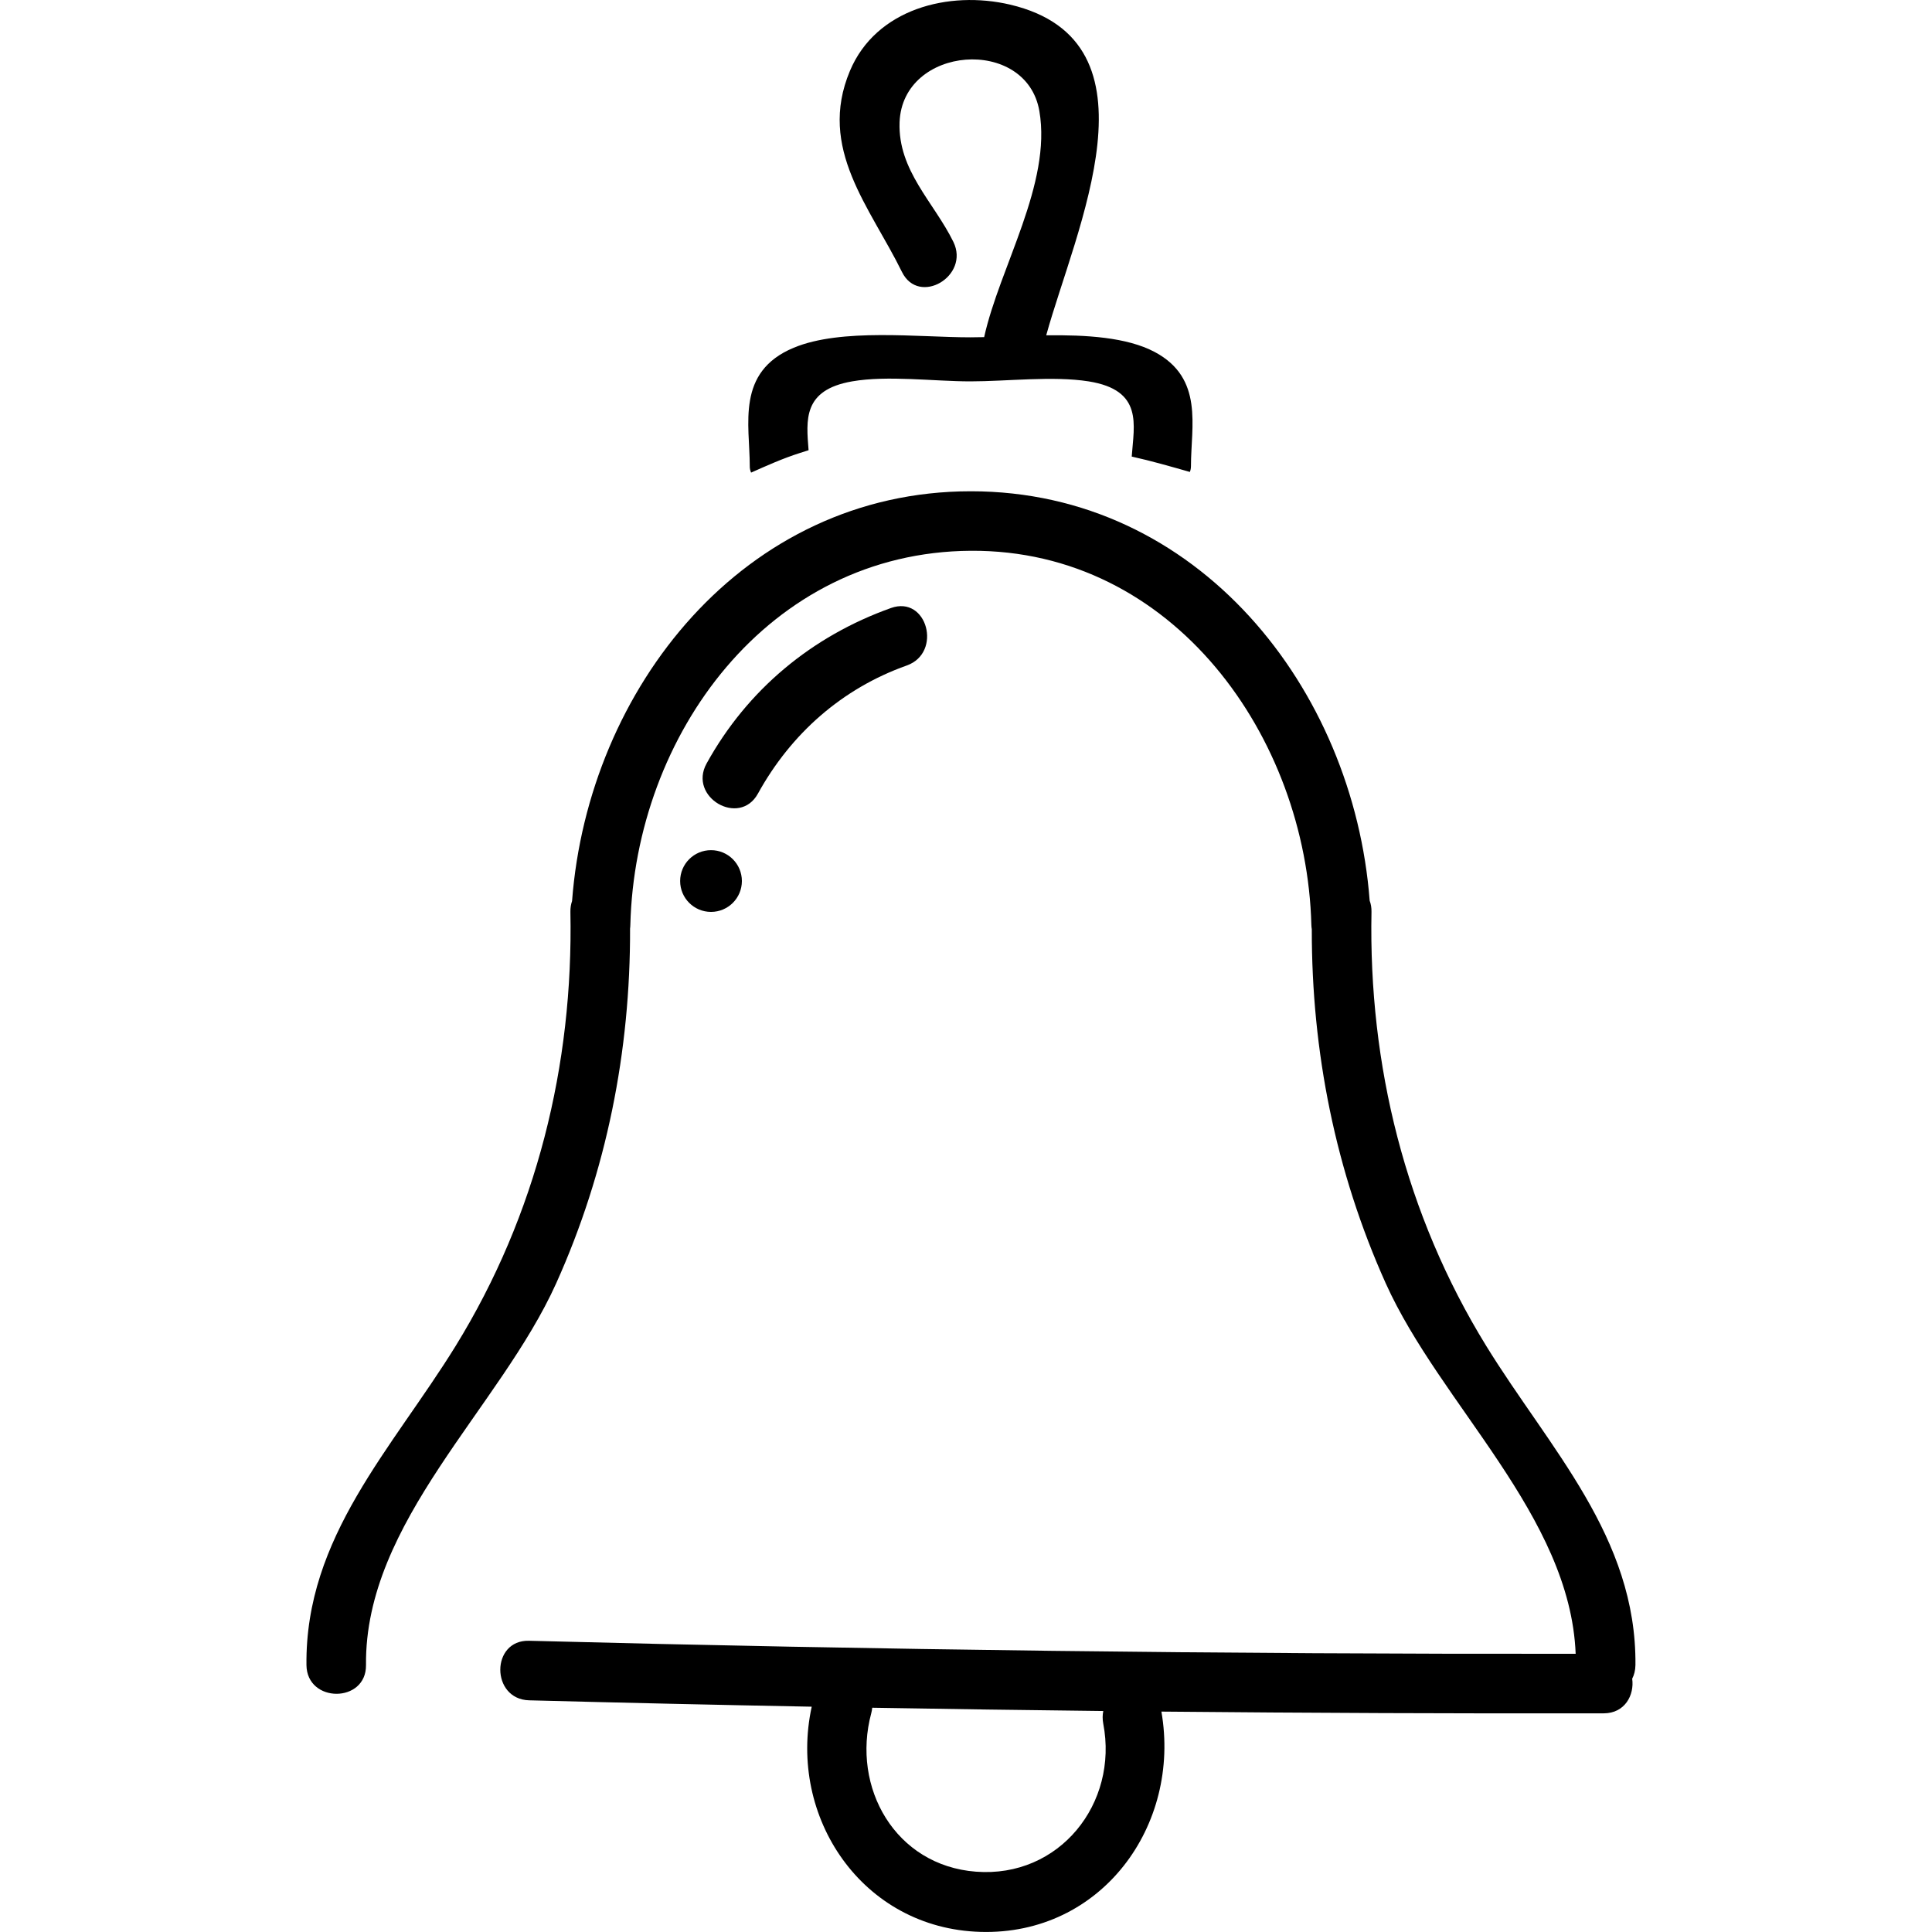
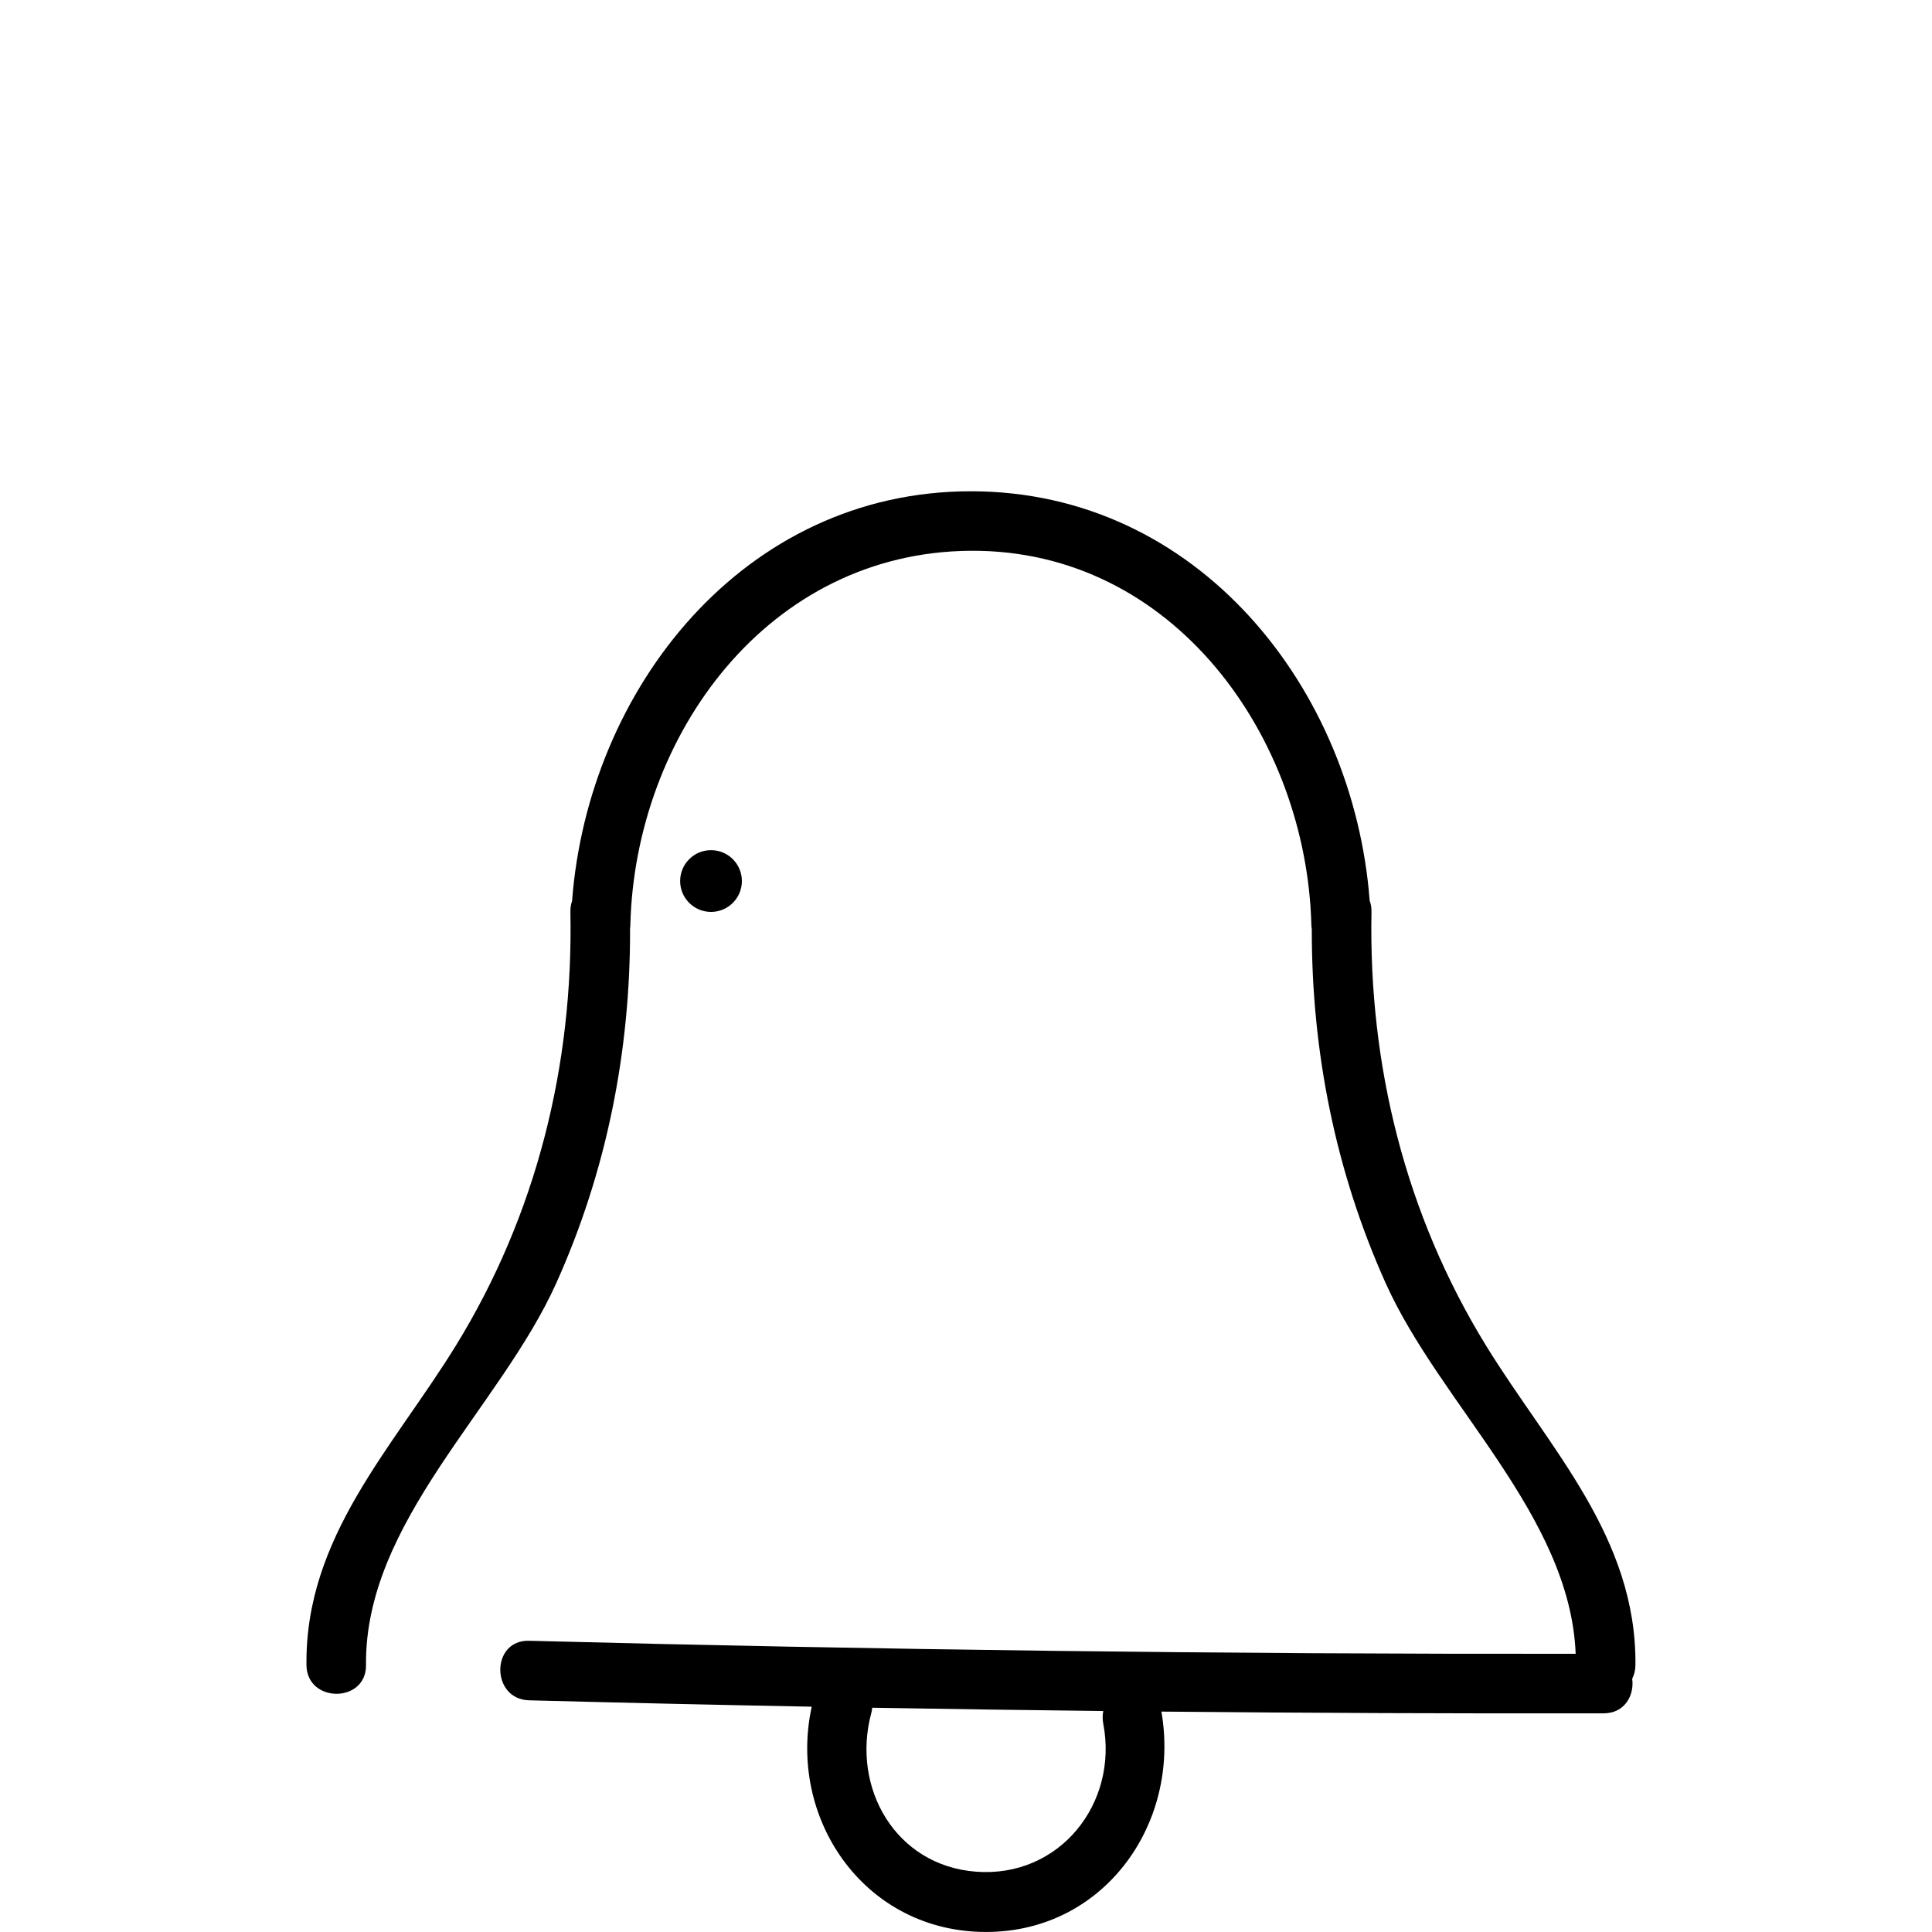
<svg xmlns="http://www.w3.org/2000/svg" version="1.1" id="Layer_1" x="0px" y="0px" viewBox="0 0 500 500" style="enable-background:new 0 0 500 500;" xml:space="preserve">
  <g>
-     <path d="M194.38,122.31c4.08-1.81,8.17-3.66,12.64-5.08c0.75-0.25,1.49-0.46,2.24-0.71c-0.6-7.78-1.56-15.59,11.26-17.82   c9.12-1.6,21.3,0,30.61,0c9.44,0,21.34-1.46,30.61,0c14.2,2.27,11.72,11.22,11.15,19.46c5.15,1.14,10.15,2.59,15.05,3.98   c0.18-0.46,0.28-0.96,0.28-1.53c0-10.26,3.37-22.72-9.37-29.51c-7.22-3.84-17.78-4.45-28.09-4.32c7.52-27.3,30.92-76.08-9.33-85.58   c-15.87-3.73-34.72,1.07-41.47,17.15c-8.45,20.1,5.25,35.26,13.46,52.02c4.37,8.91,17.65,1.1,13.31-7.78   c-5.01-10.23-14.38-18.46-13.92-30.96c0.75-19.88,32.84-22.33,36.18-2.88c3.22,18.81-10.29,40.37-14.29,58.5   c-1.23,0.03-2.43,0.05-3.57,0.05c-13.46,0-33.38-2.45-45.73,2.7c-14.98,6.25-11.36,19.88-11.36,30.61   C194.02,121.24,194.16,121.77,194.38,122.31z" />
-     <path d="M196.15,205.39c8.56-15.52,21.76-27.2,38.52-33.16c9.27-3.3,5.29-18.21-4.08-14.88c-20.49,7.31-37.17,21.13-47.72,40.23   C178.04,206.31,191.36,214.09,196.15,205.39z" />
    <path d="M423.25,430.92c0.32-33.16-22.26-56.03-38.63-82.62c-20.88-33.91-30.46-72.61-29.68-112.3c0.02-1.09-0.15-2.05-0.47-2.9   c-4.17-54.94-44.44-105.96-103.21-105.96s-99.05,51.07-103.21,106.05c-0.29,0.83-0.45,1.76-0.43,2.81   c0.78,39.66-8.77,78.36-29.68,112.3c-16.4,26.59-38.99,49.46-38.63,82.62c0.11,9.91,15.52,9.91,15.41,0   c-0.39-37.1,34.65-66.47,49.21-98.78c13.08-29.04,19.22-60.13,19.13-91.84c0.04-0.3,0.07-0.62,0.07-0.94   c1.24-49.14,35.65-96.5,88.13-96.82c52.44-0.32,86.85,48.18,88.12,96.82c0.01,0.4,0.05,0.77,0.11,1.13   c-0.05,31.64,6.12,62.66,19.14,91.64c14.17,31.46,47.72,60.13,49.15,95.87c-90.28,0.11-180.57-1.02-270.85-3.37   c-9.94-0.28-9.94,15.13,0,15.41c24.38,0.64,48.76,1.19,73.14,1.65c-6.23,28.57,13.07,57.42,43.68,58.28   c31.33,0.91,51.94-27.56,46.82-57.01c38.16,0.36,76.32,0.52,114.49,0.45c5.48-0.02,7.94-4.75,7.35-8.96   C422.92,433.46,423.23,432.29,423.25,430.92z M285.52,446.08c3.98,20.66-11.36,39.98-32.95,38.31   c-20.88-1.6-32.27-21.76-27.09-41.01c0.13-0.49,0.21-0.96,0.25-1.42c19.93,0.34,39.87,0.63,59.8,0.85   C285.32,443.81,285.3,444.9,285.52,446.08z" />
    <circle cx="184.01" cy="228.01" r="7.99" />
  </g>
</svg>